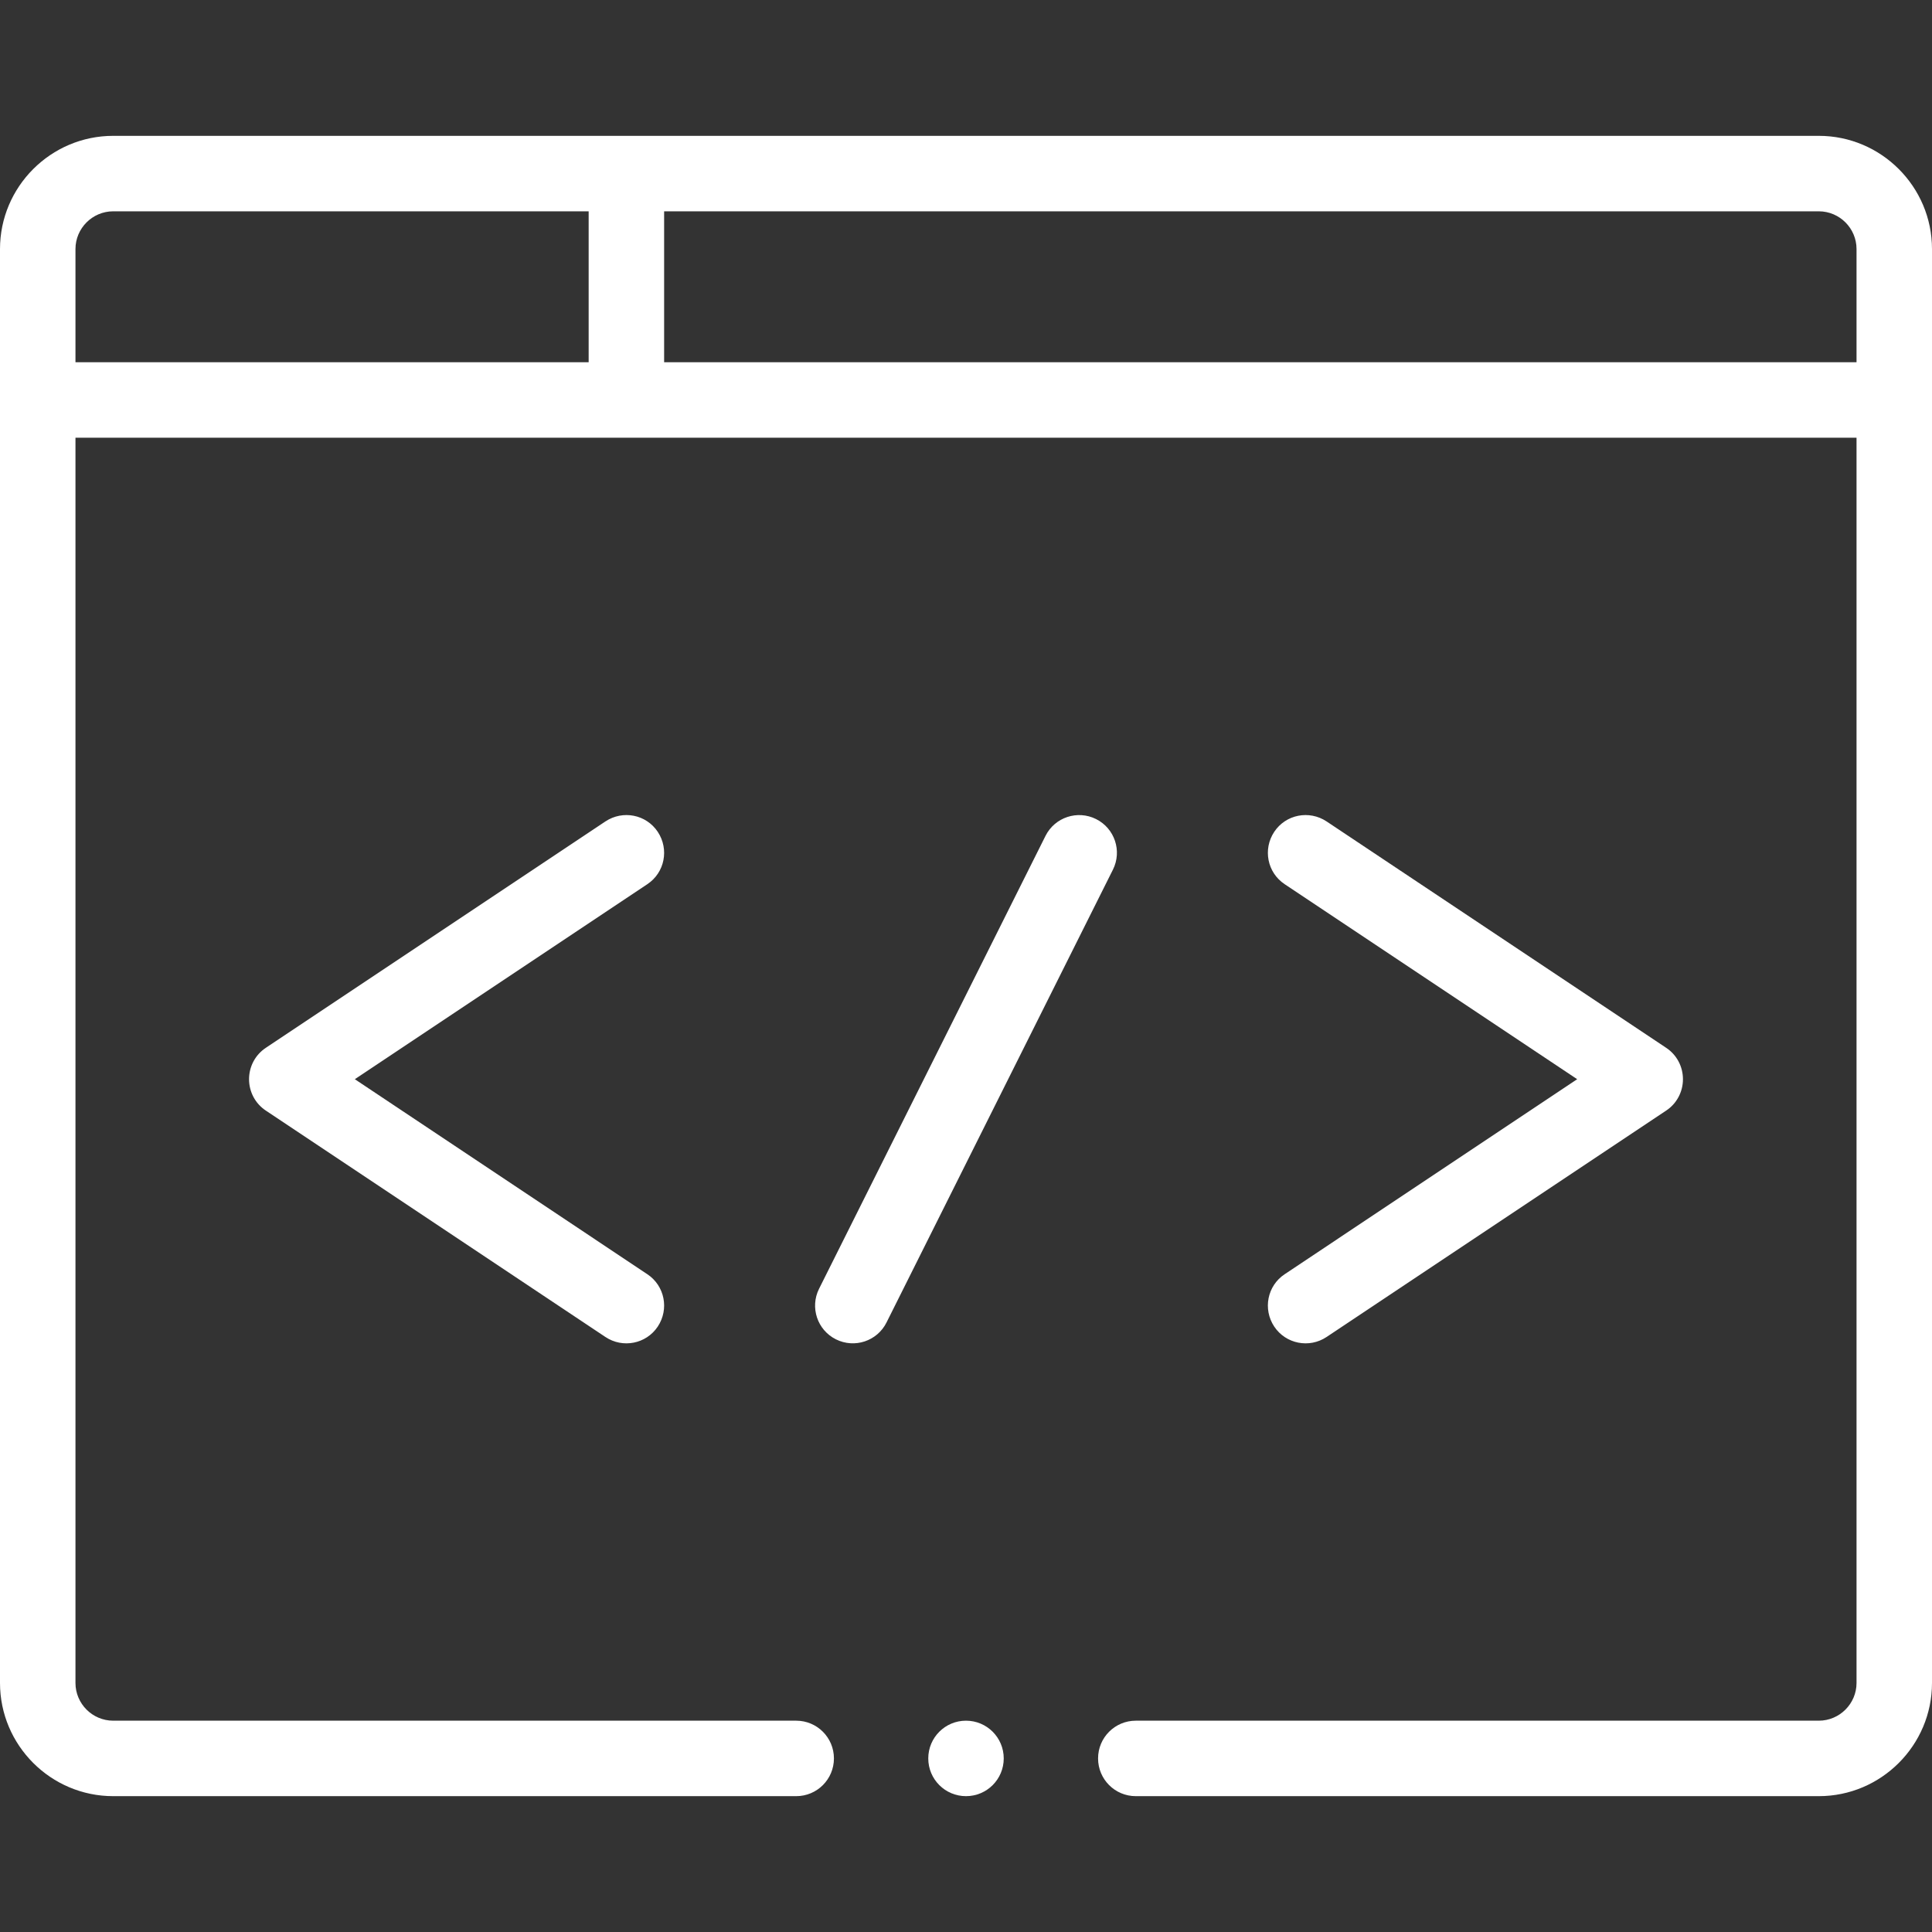
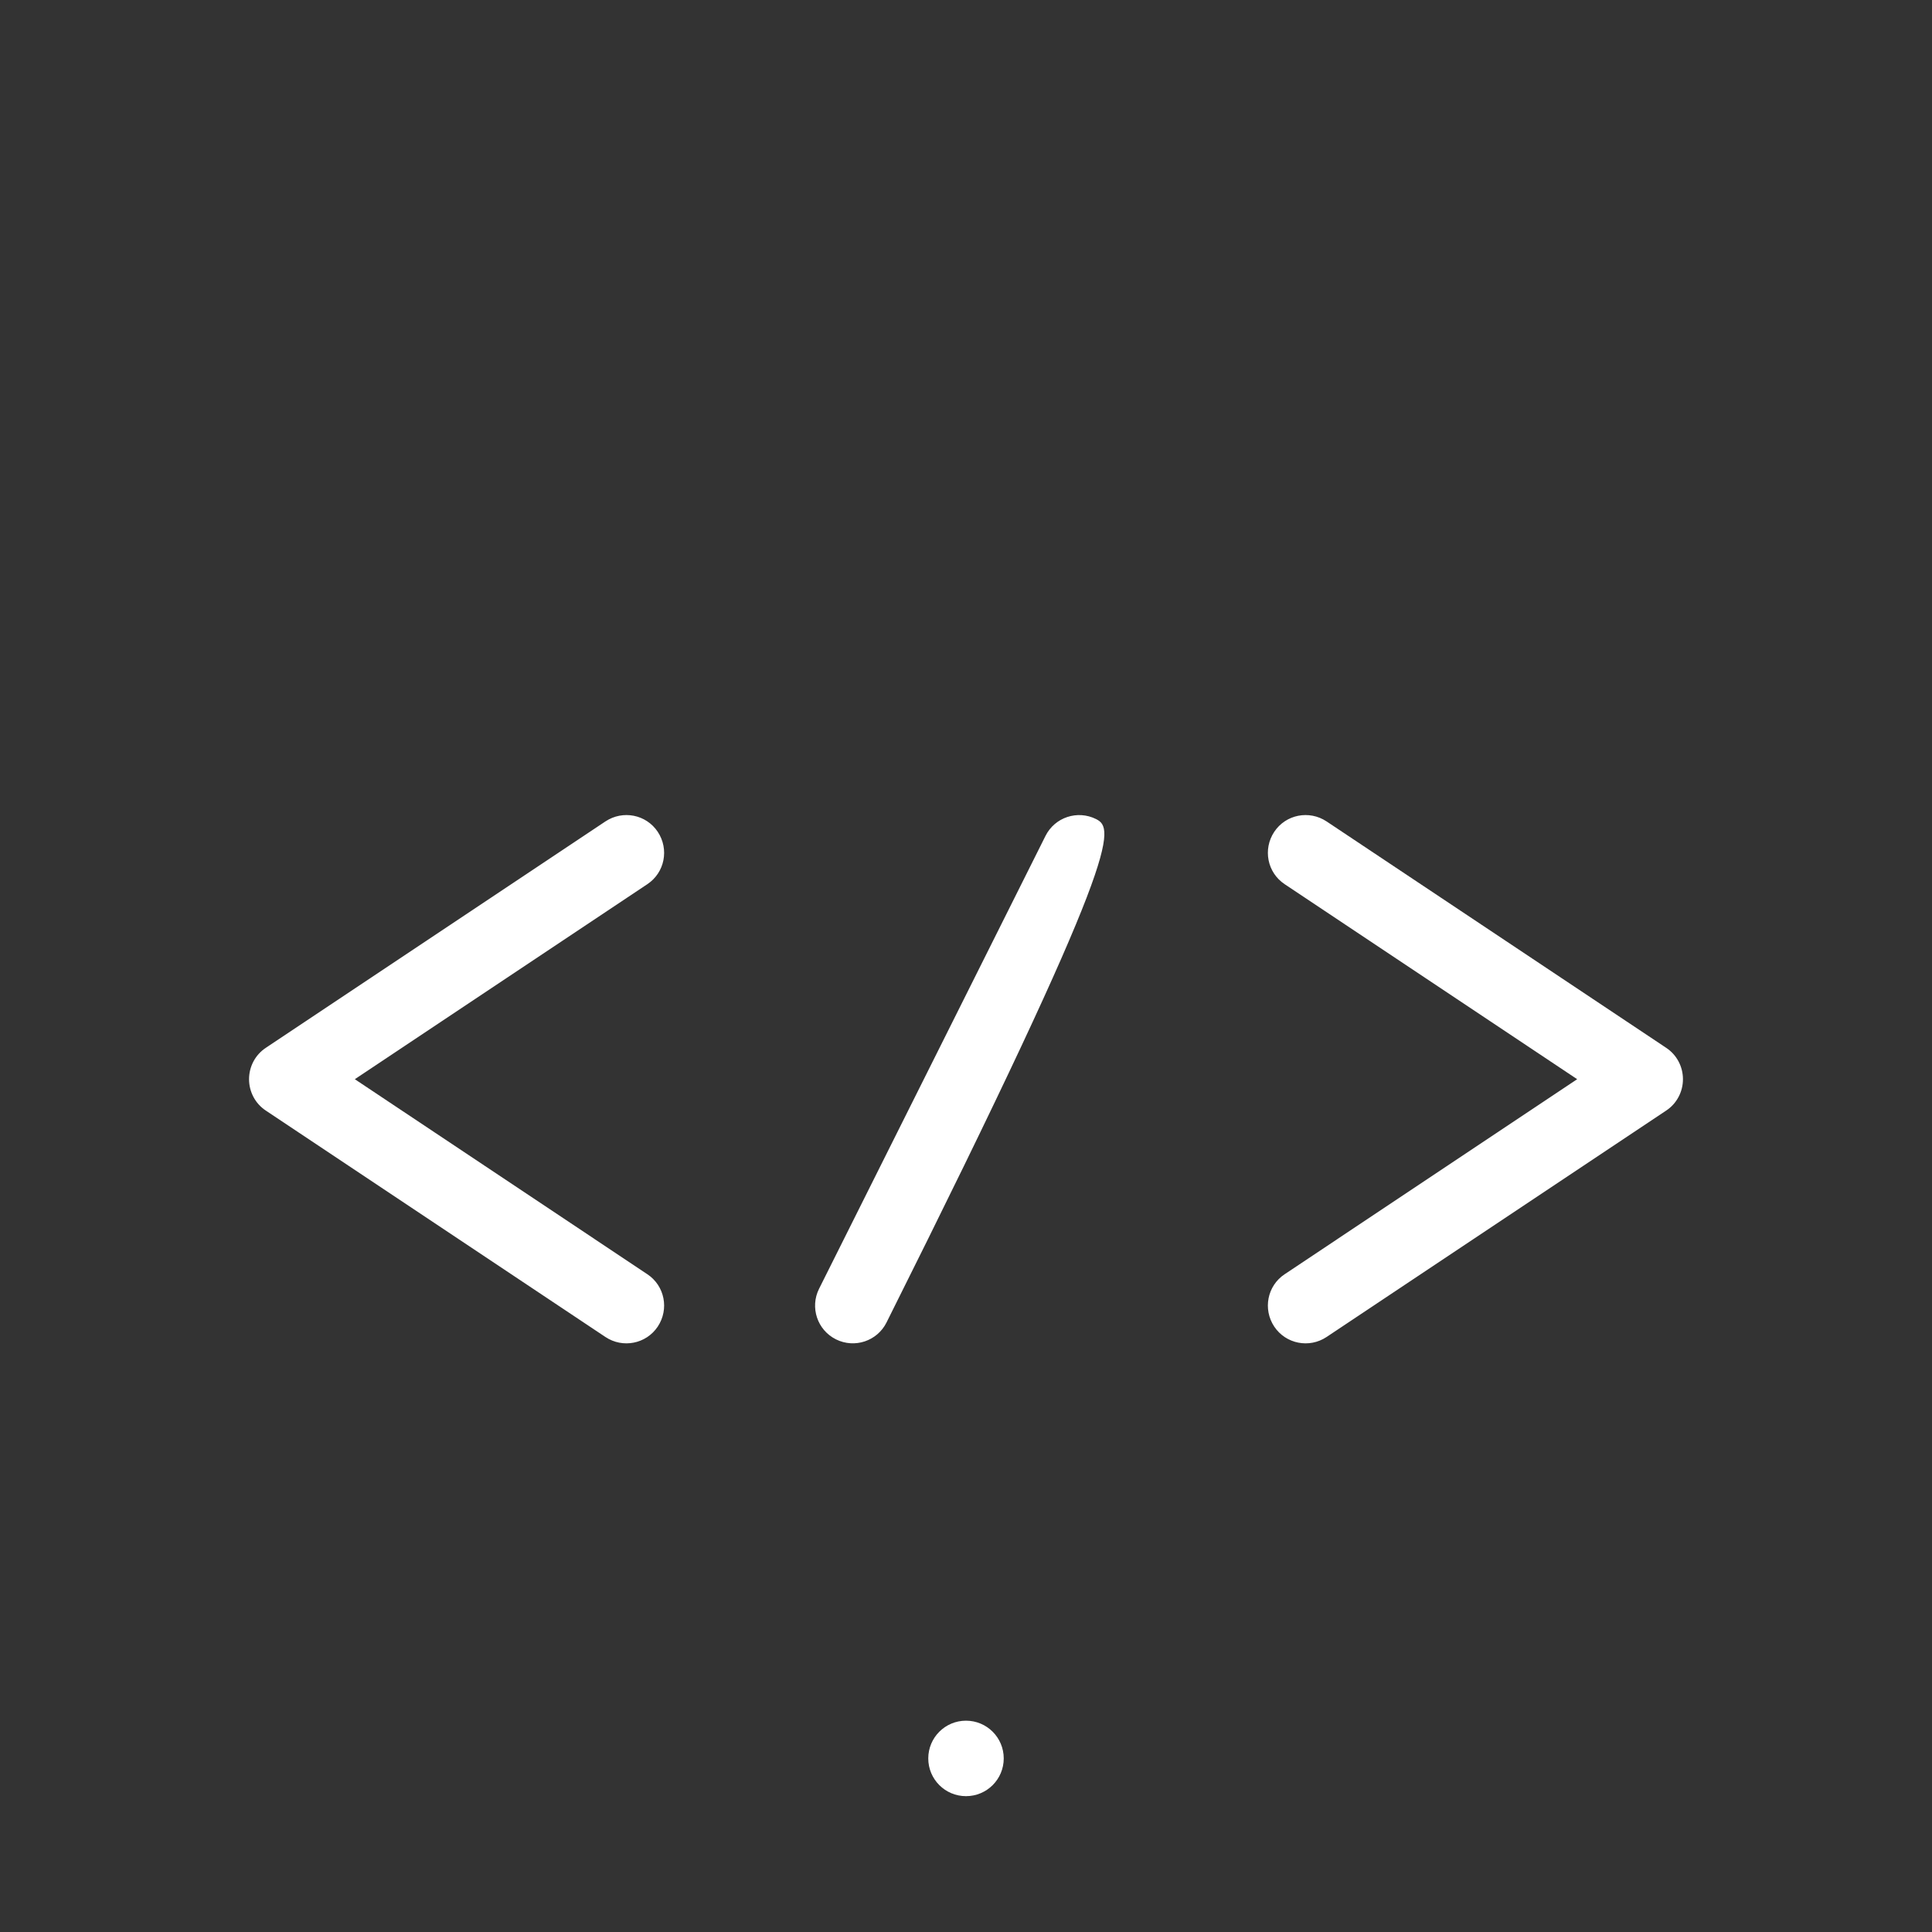
<svg xmlns="http://www.w3.org/2000/svg" id="SvgjsSvg1053" width="288" height="288" version="1.1">
  <rect width="100%" height="100%" fill="#333333" stroke="none" />
  <defs id="SvgjsDefs1054" />
  <g id="SvgjsG1055">
    <svg width="288" height="288" viewBox="0 0 64 64">
-       <path d="M21.789 27.555C21.406 26.98 20.633 26.828 20.055 27.211L8.805 34.711C8.457 34.941 8.25 35.332 8.25 35.75 8.25 36.168 8.457 36.559 8.805 36.789L20.055 44.289C20.629 44.672 21.406 44.52 21.789 43.945 22.172 43.367 22.02 42.594 21.445 42.211L11.754 35.75 21.445 29.289C22.02 28.906 22.172 28.133 21.789 27.555zM42.211 43.945C42.594 44.52 43.371 44.672 43.945 44.289L55.195 36.789C55.543 36.559 55.75 36.168 55.75 35.75 55.75 35.332 55.543 34.941 55.195 34.711L43.945 27.211C43.367 26.828 42.594 26.98 42.211 27.555 41.828 28.133 41.98 28.906 42.555 29.289L52.246 35.75 42.555 42.211C41.98 42.594 41.828 43.367 42.211 43.945zM36.309 27.133C35.691 26.824 34.941 27.074 34.633 27.691L27.133 42.691C26.824 43.309 27.074 44.059 27.691 44.367 28.309 44.676 29.059 44.426 29.367 43.809L36.867 28.809C37.176 28.191 36.926 27.441 36.309 27.133zM33.25 58.25C33.25 58.941 32.691 59.5 32 59.5 31.309 59.5 30.75 58.941 30.75 58.25 30.75 57.559 31.309 57 32 57 32.691 57 33.25 57.559 33.25 58.25zM33.25 58.25" fill="#ffffff" class="color000 svgShape" />
-       <path d="M 3.75 59.5 L 26.375 59.5 C 27.066 59.5 27.625 58.941 27.625 58.25 C 27.625 57.559 27.066 57 26.375 57 L 3.75 57 C 3.062 57 2.5 56.438 2.5 55.75 L 2.5 14.5 L 61.5 14.5 L 61.5 55.75 C 61.5 56.438 60.938 57 60.25 57 L 37.625 57 C 36.934 57 36.375 57.559 36.375 58.25 C 36.375 58.941 36.934 59.5 37.625 59.5 L 60.25 59.5 C 62.316 59.5 64 57.816 64 55.75 L 64 8.25 C 64 6.184 62.316 4.5 60.25 4.5 L 3.75 4.5 C 1.684 4.5 0 6.184 0 8.25 L 0 55.75 C 0 57.816 1.684 59.5 3.75 59.5 Z M 61.5 8.25 L 61.5 12 L 22 12 L 22 7 L 60.25 7 C 60.938 7 61.5 7.562 61.5 8.25 Z M 3.75 7 L 19.5 7 L 19.5 12 L 2.5 12 L 2.5 8.25 C 2.5 7.562 3.062 7 3.75 7 Z M 3.75 7 " fill="#ffffff" class="color000 svgShape" />
+       <path d="M21.789 27.555C21.406 26.98 20.633 26.828 20.055 27.211L8.805 34.711C8.457 34.941 8.25 35.332 8.25 35.75 8.25 36.168 8.457 36.559 8.805 36.789L20.055 44.289C20.629 44.672 21.406 44.52 21.789 43.945 22.172 43.367 22.02 42.594 21.445 42.211L11.754 35.75 21.445 29.289C22.02 28.906 22.172 28.133 21.789 27.555zM42.211 43.945C42.594 44.52 43.371 44.672 43.945 44.289L55.195 36.789C55.543 36.559 55.75 36.168 55.75 35.75 55.75 35.332 55.543 34.941 55.195 34.711L43.945 27.211C43.367 26.828 42.594 26.98 42.211 27.555 41.828 28.133 41.98 28.906 42.555 29.289L52.246 35.75 42.555 42.211C41.98 42.594 41.828 43.367 42.211 43.945zM36.309 27.133C35.691 26.824 34.941 27.074 34.633 27.691L27.133 42.691C26.824 43.309 27.074 44.059 27.691 44.367 28.309 44.676 29.059 44.426 29.367 43.809C37.176 28.191 36.926 27.441 36.309 27.133zM33.25 58.25C33.25 58.941 32.691 59.5 32 59.5 31.309 59.5 30.75 58.941 30.75 58.25 30.75 57.559 31.309 57 32 57 32.691 57 33.25 57.559 33.25 58.25zM33.25 58.25" fill="#ffffff" class="color000 svgShape" />
    </svg>
  </g>
</svg>